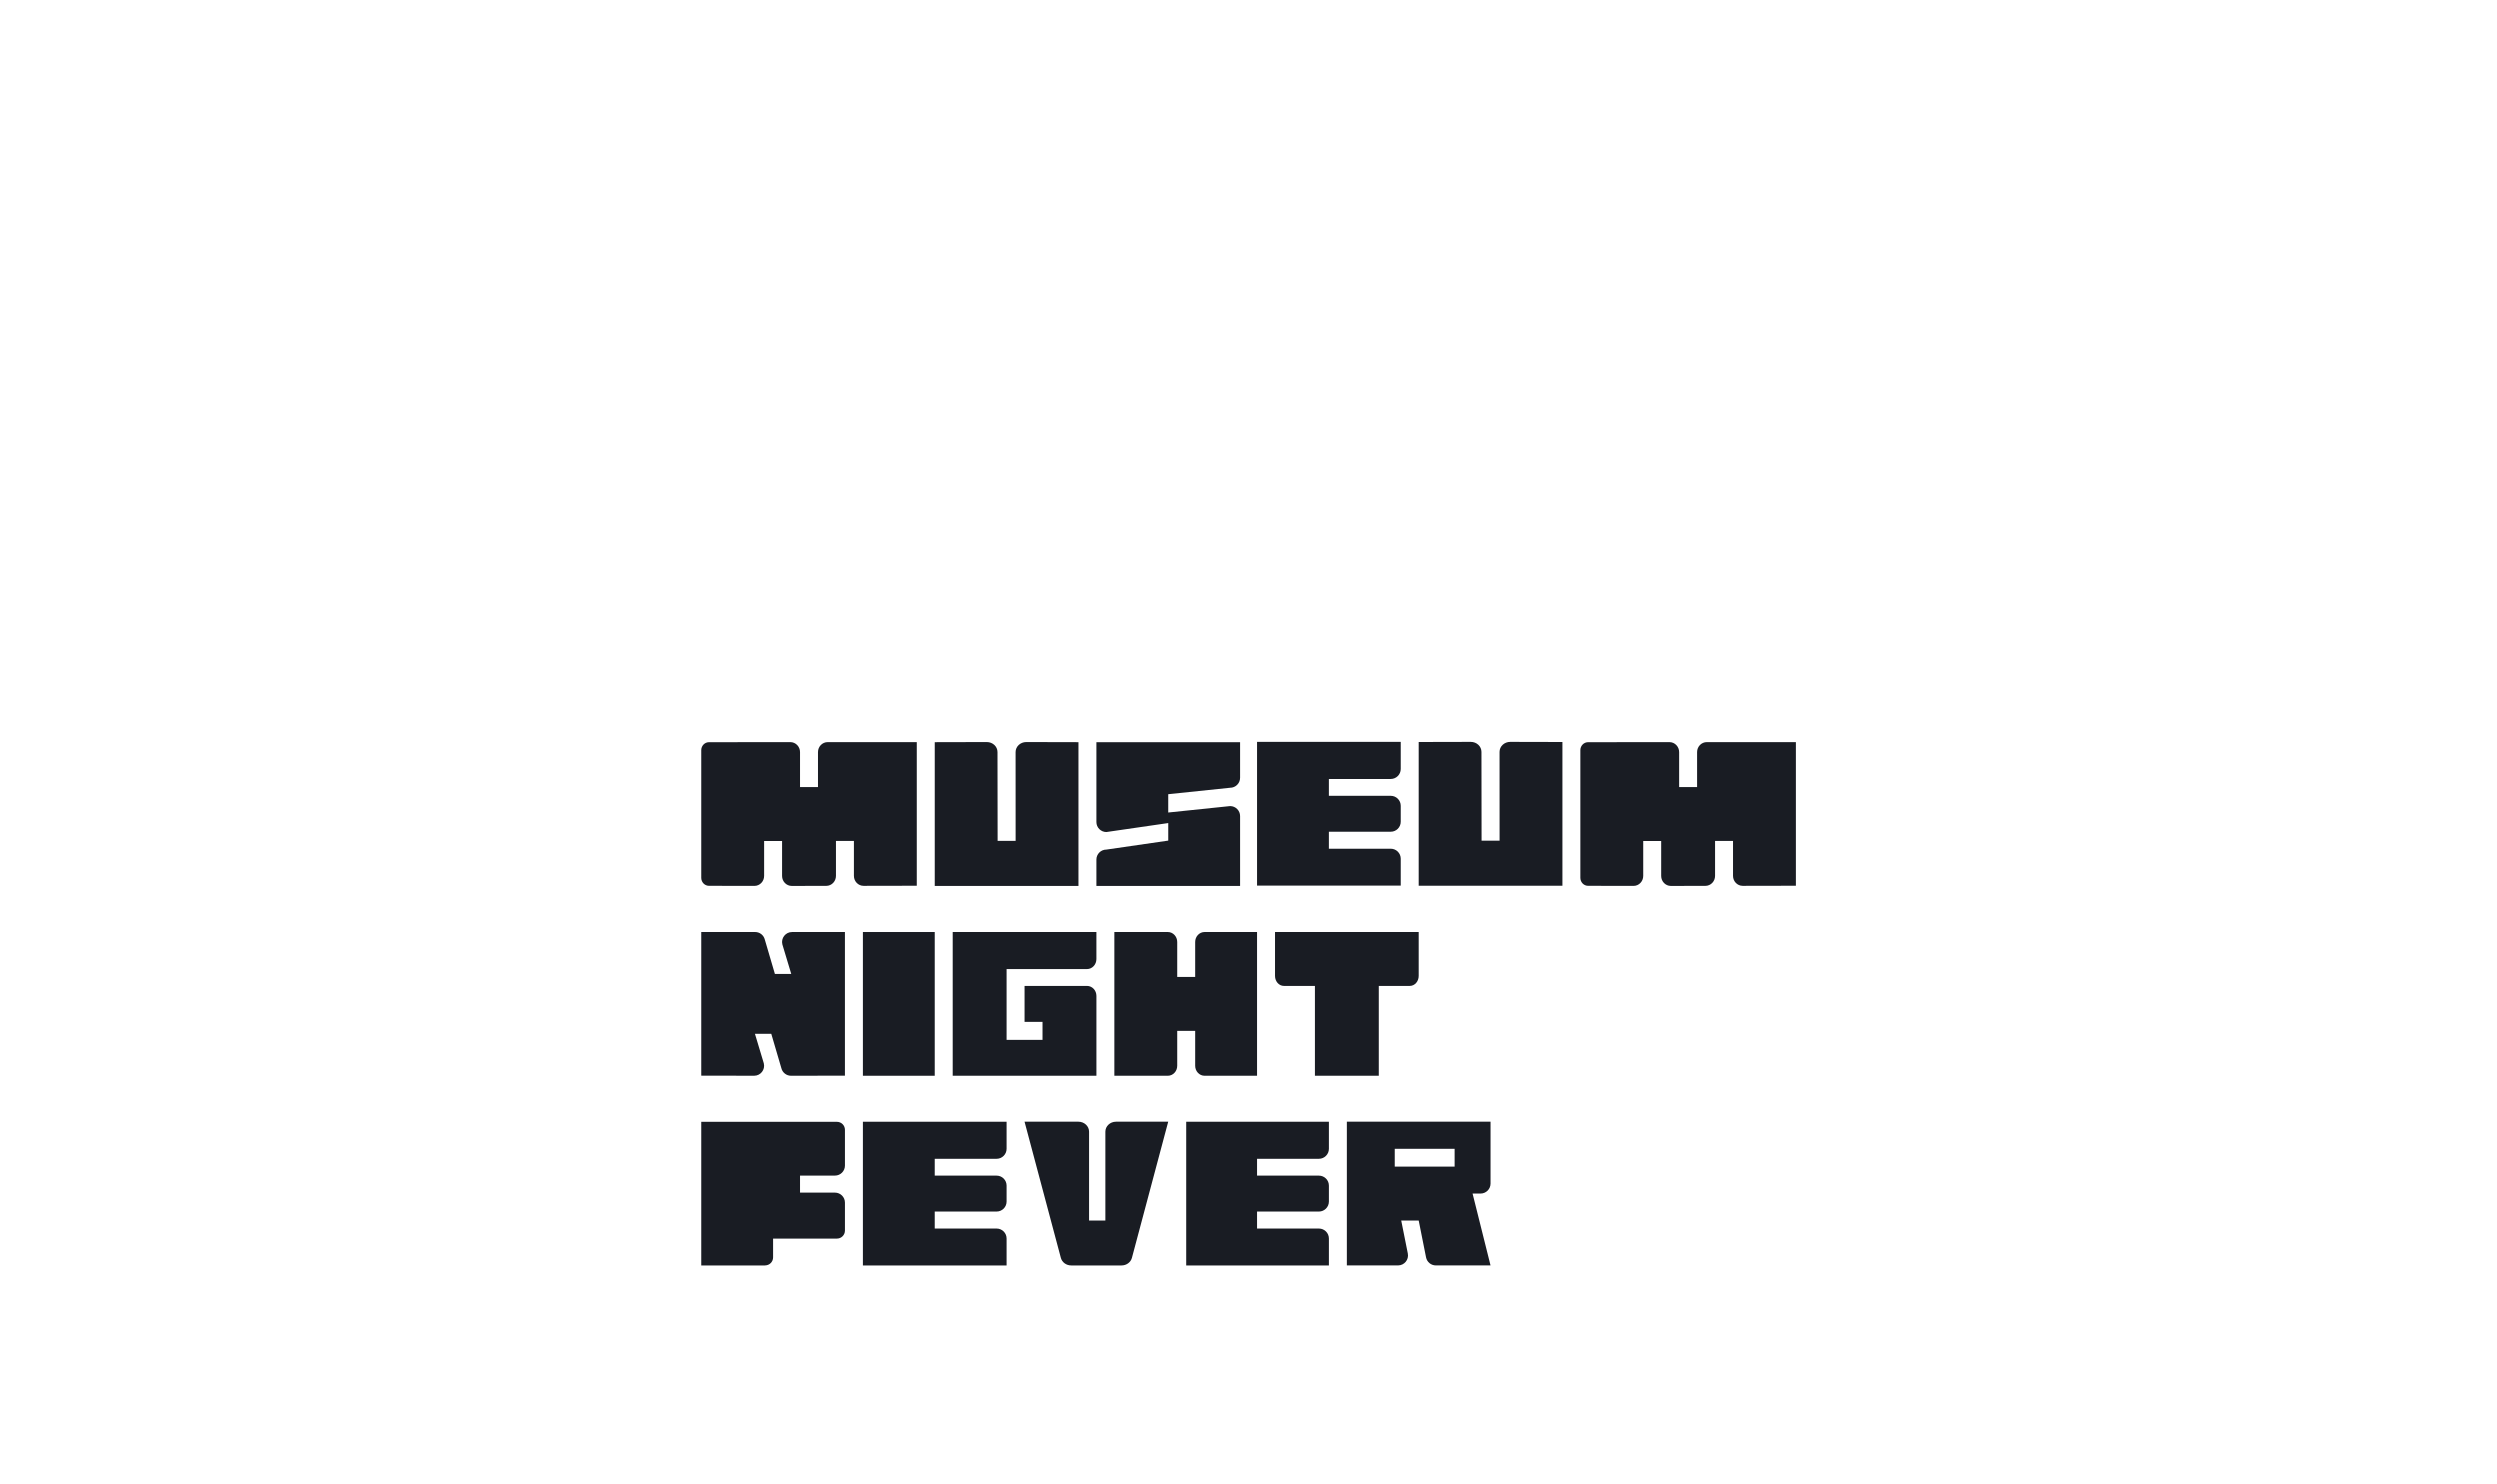
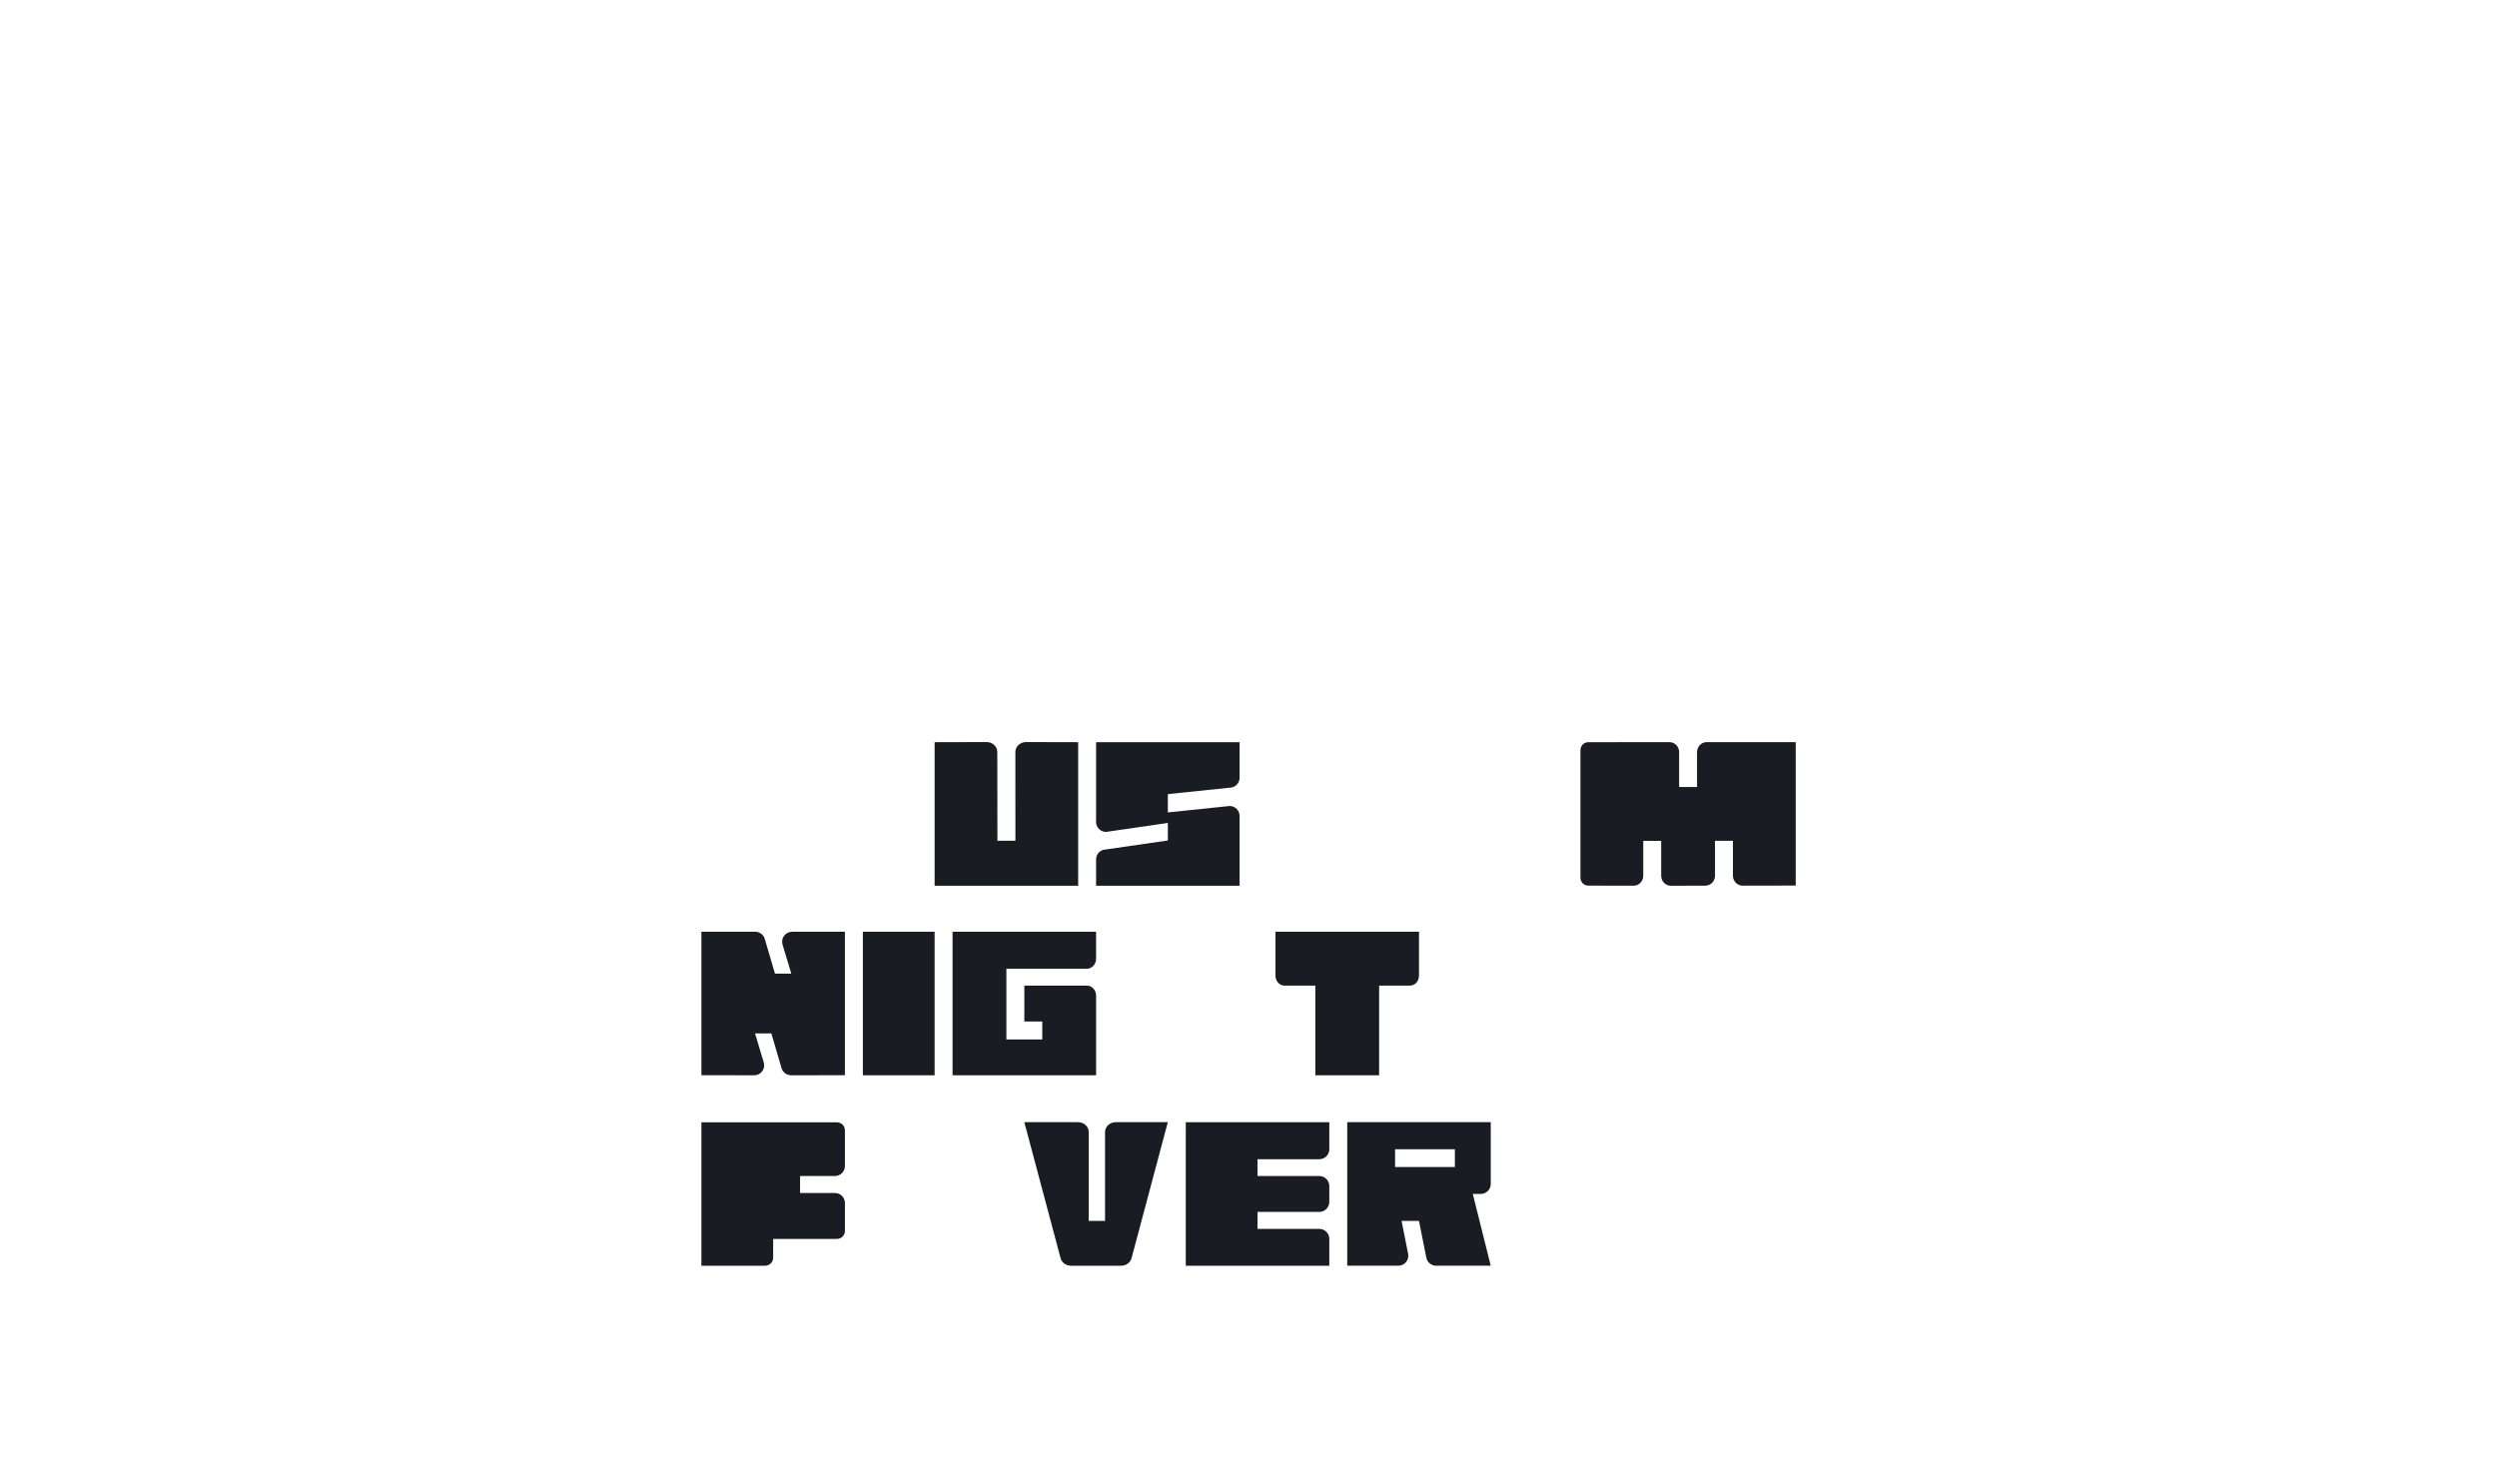
<svg xmlns="http://www.w3.org/2000/svg" width="3178" zoomAndPan="magnify" viewBox="0 0 2383.92 1417.5" height="1889" preserveAspectRatio="xMidYMid meet" version="1.0">
  <defs>
    <clipPath id="a7fd8d74ab">
      <path d="M 669.461 708.41 L 876 708.41 L 876 847 L 669.461 847 Z M 669.461 708.41 " clip-rule="nonzero" />
    </clipPath>
    <clipPath id="76ae27e3a7">
      <path d="M 1508 708.41 L 1714.59 708.41 L 1714.59 847 L 1508 847 Z M 1508 708.41 " clip-rule="nonzero" />
    </clipPath>
    <clipPath id="0b58ba587e">
      <path d="M 669.461 890 L 807 890 L 807 1028 L 669.461 1028 Z M 669.461 890 " clip-rule="nonzero" />
    </clipPath>
    <clipPath id="9c9997b997">
      <path d="M 892 708.41 L 1030 708.41 L 1030 847 L 892 847 Z M 892 708.41 " clip-rule="nonzero" />
    </clipPath>
    <clipPath id="621417d89a">
      <path d="M 1046 708.41 L 1184 708.41 L 1184 847 L 1046 847 Z M 1046 708.41 " clip-rule="nonzero" />
    </clipPath>
    <clipPath id="77781d59f4">
      <path d="M 669.461 1072 L 807 1072 L 807 1209.234 L 669.461 1209.234 Z M 669.461 1072 " clip-rule="nonzero" />
    </clipPath>
    <clipPath id="d1d43fe88d">
      <path d="M 977 1071 L 1115 1071 L 1115 1209.234 L 977 1209.234 Z M 977 1071 " clip-rule="nonzero" />
    </clipPath>
    <clipPath id="2609c0501f">
-       <path d="M 1354 708.41 L 1492 708.41 L 1492 846 L 1354 846 Z M 1354 708.41 " clip-rule="nonzero" />
-     </clipPath>
+       </clipPath>
    <clipPath id="d1b8f83746">
-       <path d="M 823 1071 L 961 1071 L 961 1209.234 L 823 1209.234 Z M 823 1071 " clip-rule="nonzero" />
-     </clipPath>
+       </clipPath>
    <clipPath id="ffd521c6c3">
      <path d="M 1132 1071 L 1270 1071 L 1270 1209.234 L 1132 1209.234 Z M 1132 1071 " clip-rule="nonzero" />
    </clipPath>
    <clipPath id="c5d7de33da">
-       <path d="M 1200 708.41 L 1338 708.41 L 1338 846 L 1200 846 Z M 1200 708.41 " clip-rule="nonzero" />
-     </clipPath>
+       </clipPath>
  </defs>
  <g clip-path="url(#a7fd8d74ab)">
-     <path fill="#191c23" d="M 875.055 845.863 L 824.328 845.961 C 819.223 845.961 815.082 841.711 815.082 836.445 L 815.082 803.137 L 797.957 803.137 L 797.957 836.461 C 797.957 841.711 793.832 845.98 788.727 845.98 L 755.785 846.043 C 750.695 846.043 746.559 841.777 746.559 836.527 L 746.559 803.184 C 746.559 803.184 729.43 803.184 729.43 803.184 L 729.43 836.496 C 729.43 841.762 725.293 846.027 720.184 846.012 L 676.832 845.93 C 672.762 845.93 669.461 842.516 669.461 838.316 L 669.461 716.547 C 669.461 712.344 672.762 708.934 676.832 708.934 L 754.457 708.867 C 759.547 708.867 763.684 713.133 763.684 718.383 L 763.684 751.711 L 780.812 751.711 L 780.812 718.383 C 780.812 713.133 784.949 708.867 790.039 708.867 L 875.055 708.867 C 875.055 708.867 875.055 845.863 875.055 845.863 Z M 875.055 845.863 " fill-opacity="1" fill-rule="nonzero" />
-   </g>
+     </g>
  <g clip-path="url(#76ae27e3a7)">
    <path fill="#191c23" d="M 1714.59 845.863 L 1663.863 845.961 C 1658.758 845.961 1654.621 841.711 1654.621 836.445 L 1654.621 803.137 L 1637.492 803.137 L 1637.492 836.461 C 1637.492 841.711 1633.371 845.98 1628.266 845.98 L 1595.324 846.043 C 1590.23 846.043 1586.094 841.777 1586.094 836.527 L 1586.094 803.184 C 1586.094 803.184 1568.965 803.184 1568.965 803.184 L 1568.965 836.496 C 1568.965 841.762 1564.828 846.027 1559.723 846.012 L 1516.371 845.93 C 1512.297 845.93 1508.996 842.516 1508.996 838.316 L 1508.996 716.547 C 1508.996 712.344 1512.297 708.934 1516.371 708.934 L 1593.992 708.867 C 1599.082 708.867 1603.223 713.133 1603.223 718.383 L 1603.223 751.711 L 1620.348 751.711 L 1620.348 718.383 C 1620.348 713.133 1624.488 708.867 1629.578 708.867 L 1714.59 708.867 C 1714.59 708.867 1714.59 845.863 1714.59 845.863 Z M 1714.59 845.863 " fill-opacity="1" fill-rule="nonzero" />
  </g>
  <g clip-path="url(#0b58ba587e)">
    <path fill="#191c23" d="M 806.527 1027.02 L 755.129 1027.117 C 750.762 1027.117 746.934 1024.148 745.883 1019.898 L 736.262 987.129 L 720.676 987.129 L 729.133 1015.27 C 730.645 1021.293 726.078 1027.117 719.891 1027.102 L 669.461 1027.004 L 669.461 890.004 L 720.859 890.004 C 725.227 890.004 729.035 892.973 730.086 897.223 L 739.711 930.008 L 755.309 930.008 L 746.836 901.852 C 745.34 895.844 749.875 890.02 756.066 890.02 L 806.512 890.02 L 806.512 1027.02 Z M 806.527 1027.02 " fill-opacity="1" fill-rule="nonzero" />
  </g>
  <g clip-path="url(#9c9997b997)">
    <path fill="#191c23" d="M 1029.266 846.043 L 892.195 846.043 L 892.195 708.914 L 941.871 708.801 C 947.488 708.801 952.035 713.051 952.051 718.316 L 952.168 803.055 L 969.344 803.055 L 969.312 718.332 C 969.312 713.066 973.875 708.801 979.492 708.801 L 1029.281 708.914 L 1029.281 846.043 Z M 1029.266 846.043 " fill-opacity="1" fill-rule="nonzero" />
  </g>
  <g clip-path="url(#621417d89a)">
    <path fill="#191c23" d="M 1183.461 846.043 L 1046.395 846.043 L 1046.395 820.891 C 1046.395 815.641 1050.664 811.371 1055.918 811.371 L 1114.934 802.809 L 1114.934 786.07 L 1055.918 794.637 C 1050.664 794.637 1046.395 790.367 1046.395 785.117 L 1046.395 708.934 L 1183.461 708.934 L 1183.461 742.883 C 1183.461 748.133 1179.191 752.398 1173.938 752.398 L 1114.918 758.535 L 1114.918 776.012 L 1173.938 769.875 C 1179.191 769.875 1183.461 774.141 1183.461 779.391 Z M 1183.461 846.043 " fill-opacity="1" fill-rule="nonzero" />
  </g>
  <path fill="#191c23" d="M 823.656 890.004 L 892.18 890.004 L 892.18 1027.117 L 823.656 1027.117 Z M 823.656 890.004 " fill-opacity="1" fill-rule="nonzero" />
  <path fill="#191c23" d="M 1046.395 1027.117 L 909.324 1027.117 L 909.324 890.004 L 1046.395 890.004 L 1046.395 915.832 C 1046.395 921.082 1042.387 925.348 1037.426 925.348 L 960.723 925.348 C 960.723 925.348 960.723 992.871 960.723 992.871 L 994.996 992.871 L 994.996 975.691 L 977.867 975.691 L 977.867 941.414 L 1037.441 941.414 C 1042.387 941.414 1046.41 945.68 1046.41 950.93 L 1046.41 1027.102 Z M 1046.395 1027.117 " fill-opacity="1" fill-rule="nonzero" />
-   <path fill="#191c23" d="M 1200.59 1027.117 L 1149.586 1027.117 C 1144.641 1027.117 1140.617 1022.852 1140.617 1017.602 L 1140.617 984.273 C 1140.617 984.273 1123.492 984.273 1123.492 984.273 L 1123.492 1017.602 C 1123.492 1022.852 1119.484 1027.117 1114.523 1027.117 L 1063.52 1027.117 L 1063.52 890.004 L 1114.523 890.004 C 1119.469 890.004 1123.492 894.27 1123.492 899.52 L 1123.492 932.848 L 1140.617 932.848 L 1140.617 899.52 C 1140.617 894.27 1144.625 890.004 1149.586 890.004 L 1200.59 890.004 Z M 1200.59 1027.117 " fill-opacity="1" fill-rule="nonzero" />
  <path fill="#191c23" d="M 1354.801 890.004 L 1217.73 890.004 L 1217.73 931.895 C 1217.73 937.148 1221.527 941.414 1226.188 941.414 L 1255.797 941.414 L 1255.797 1027.102 L 1316.719 1027.102 L 1316.719 941.414 L 1346.328 941.414 C 1351.008 941.414 1354.785 937.148 1354.785 931.895 L 1354.785 890.004 Z M 1354.801 890.004 " fill-opacity="1" fill-rule="nonzero" />
  <g clip-path="url(#77781d59f4)">
    <path fill="#191c23" d="M 730.383 1209.012 L 669.461 1209.012 L 669.461 1072.012 L 798.906 1072.012 C 803.113 1072.012 806.527 1075.426 806.527 1079.625 L 806.527 1113.789 C 806.527 1119.039 802.258 1123.305 797.004 1123.305 L 763.684 1123.305 C 763.684 1123.305 763.684 1139.551 763.684 1139.551 L 797.004 1139.551 C 802.258 1139.551 806.527 1143.816 806.527 1149.066 L 806.527 1175.781 C 806.527 1179.984 803.113 1183.395 798.906 1183.395 L 737.984 1183.395 L 737.984 1201.363 C 737.984 1205.562 734.57 1208.977 730.367 1208.977 Z M 730.383 1209.012 " fill-opacity="1" fill-rule="nonzero" />
  </g>
  <g clip-path="url(#d1d43fe88d)">
    <path fill="#191c23" d="M 1070.449 1209.012 L 1022.336 1209.012 C 1017.672 1209.012 1013.617 1206.039 1012.484 1201.789 L 977.852 1071.898 L 1029.25 1071.898 C 1034.848 1071.898 1039.398 1076.164 1039.398 1081.414 L 1039.398 1166.148 C 1039.398 1166.148 1054.949 1166.148 1054.949 1166.148 L 1054.949 1081.414 C 1054.949 1076.164 1059.496 1071.898 1065.098 1071.898 L 1114.902 1071.898 L 1080.27 1201.789 C 1079.137 1206.023 1075.082 1209.012 1070.418 1209.012 Z M 1070.449 1209.012 " fill-opacity="1" fill-rule="nonzero" />
  </g>
  <path fill="#191c23" d="M 1423.328 1130.922 L 1423.328 1071.879 L 1286.258 1071.879 L 1286.258 1208.992 L 1335.078 1208.992 C 1341.09 1208.992 1345.59 1203.496 1344.406 1197.605 L 1338.117 1166.148 L 1354.785 1166.148 L 1361.812 1201.348 C 1362.699 1205.793 1366.609 1208.992 1371.141 1208.992 L 1423.309 1208.992 L 1406.184 1140.438 L 1413.801 1140.438 C 1419.059 1140.438 1423.328 1136.172 1423.328 1130.922 Z M 1389.055 1114.742 L 1331.941 1114.742 L 1331.941 1097.727 L 1389.055 1097.727 Z M 1389.055 1114.742 " fill-opacity="1" fill-rule="nonzero" />
  <g clip-path="url(#2609c0501f)">
    <path fill="#191c23" d="M 1491.852 845.863 L 1354.785 845.863 L 1354.785 708.75 L 1404.477 708.637 C 1410.09 708.637 1414.641 712.887 1414.656 718.152 L 1414.77 802.891 L 1431.949 802.891 L 1431.914 718.168 C 1431.914 712.902 1436.48 708.637 1442.098 708.637 L 1491.887 708.75 L 1491.887 845.879 Z M 1491.852 845.863 " fill-opacity="1" fill-rule="nonzero" />
  </g>
  <g clip-path="url(#d1b8f83746)">
    <path fill="#191c23" d="M 823.656 1071.898 L 823.656 1209.012 L 960.723 1209.012 L 960.723 1183.328 C 960.723 1178.078 956.453 1173.812 951.199 1173.812 L 892.18 1173.812 L 892.18 1157.602 L 951.199 1157.602 C 956.453 1157.602 960.723 1153.336 960.723 1148.082 L 960.723 1132.855 C 960.723 1127.605 956.453 1123.34 951.199 1123.34 L 892.18 1123.34 L 892.18 1107.273 L 951.199 1107.273 C 956.453 1107.273 960.723 1103.008 960.723 1097.758 L 960.723 1071.93 L 823.656 1071.93 Z M 823.656 1071.898 " fill-opacity="1" fill-rule="nonzero" />
  </g>
  <g clip-path="url(#ffd521c6c3)">
    <path fill="#191c23" d="M 1132.062 1071.898 L 1132.062 1209.012 L 1269.129 1209.012 L 1269.129 1183.328 C 1269.129 1178.078 1264.859 1173.812 1259.605 1173.812 L 1200.59 1173.812 L 1200.59 1157.602 L 1259.605 1157.602 C 1264.859 1157.602 1269.129 1153.336 1269.129 1148.082 L 1269.129 1132.855 C 1269.129 1127.605 1264.859 1123.34 1259.605 1123.34 L 1200.59 1123.34 L 1200.59 1107.273 L 1259.605 1107.273 C 1264.859 1107.273 1269.129 1103.008 1269.129 1097.758 L 1269.129 1071.93 L 1132.062 1071.93 Z M 1132.062 1071.898 " fill-opacity="1" fill-rule="nonzero" />
  </g>
  <g clip-path="url(#c5d7de33da)">
    <path fill="#191c23" d="M 1200.59 708.637 L 1200.59 845.75 L 1337.656 845.75 L 1337.656 820.07 C 1337.656 814.82 1333.387 810.551 1328.133 810.551 L 1269.113 810.551 L 1269.113 794.34 L 1328.133 794.34 C 1333.387 794.34 1337.656 790.074 1337.656 784.824 L 1337.656 769.594 C 1337.656 764.344 1333.387 760.078 1328.133 760.078 L 1269.113 760.078 L 1269.113 744.016 L 1328.133 744.016 C 1333.387 744.016 1337.656 739.746 1337.656 734.496 L 1337.656 708.637 Z M 1200.59 708.637 " fill-opacity="1" fill-rule="nonzero" />
  </g>
</svg>